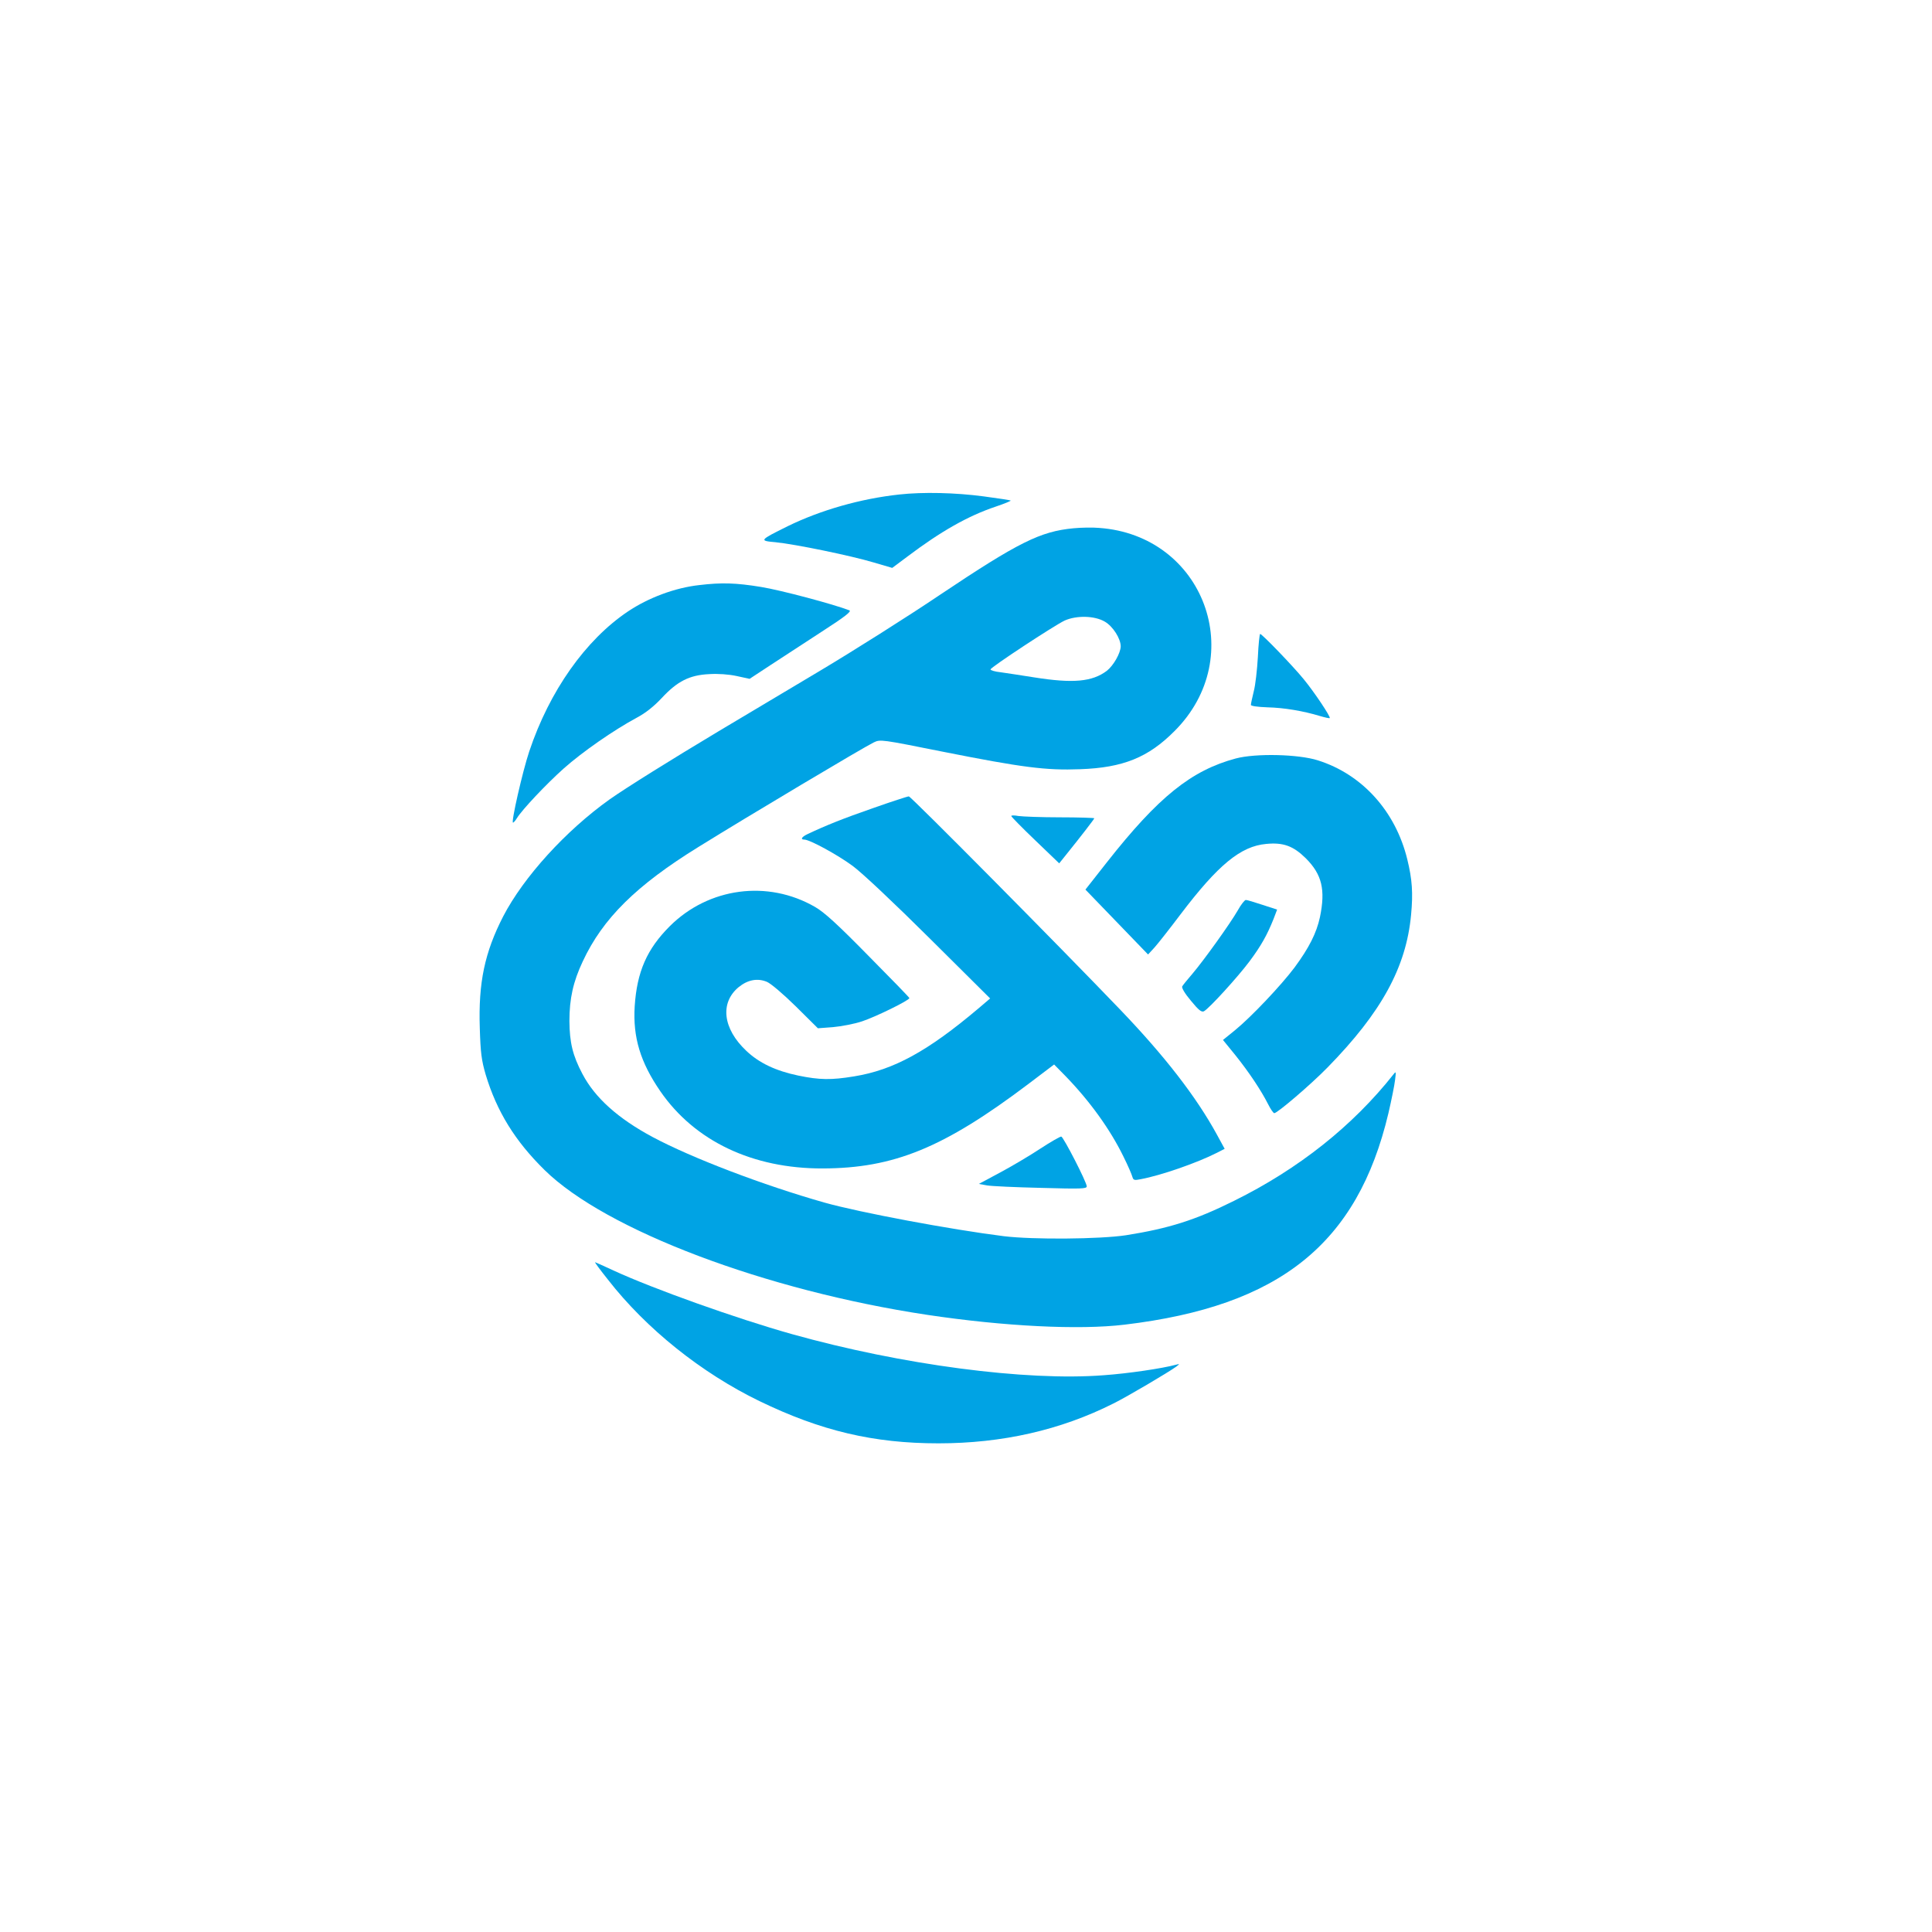
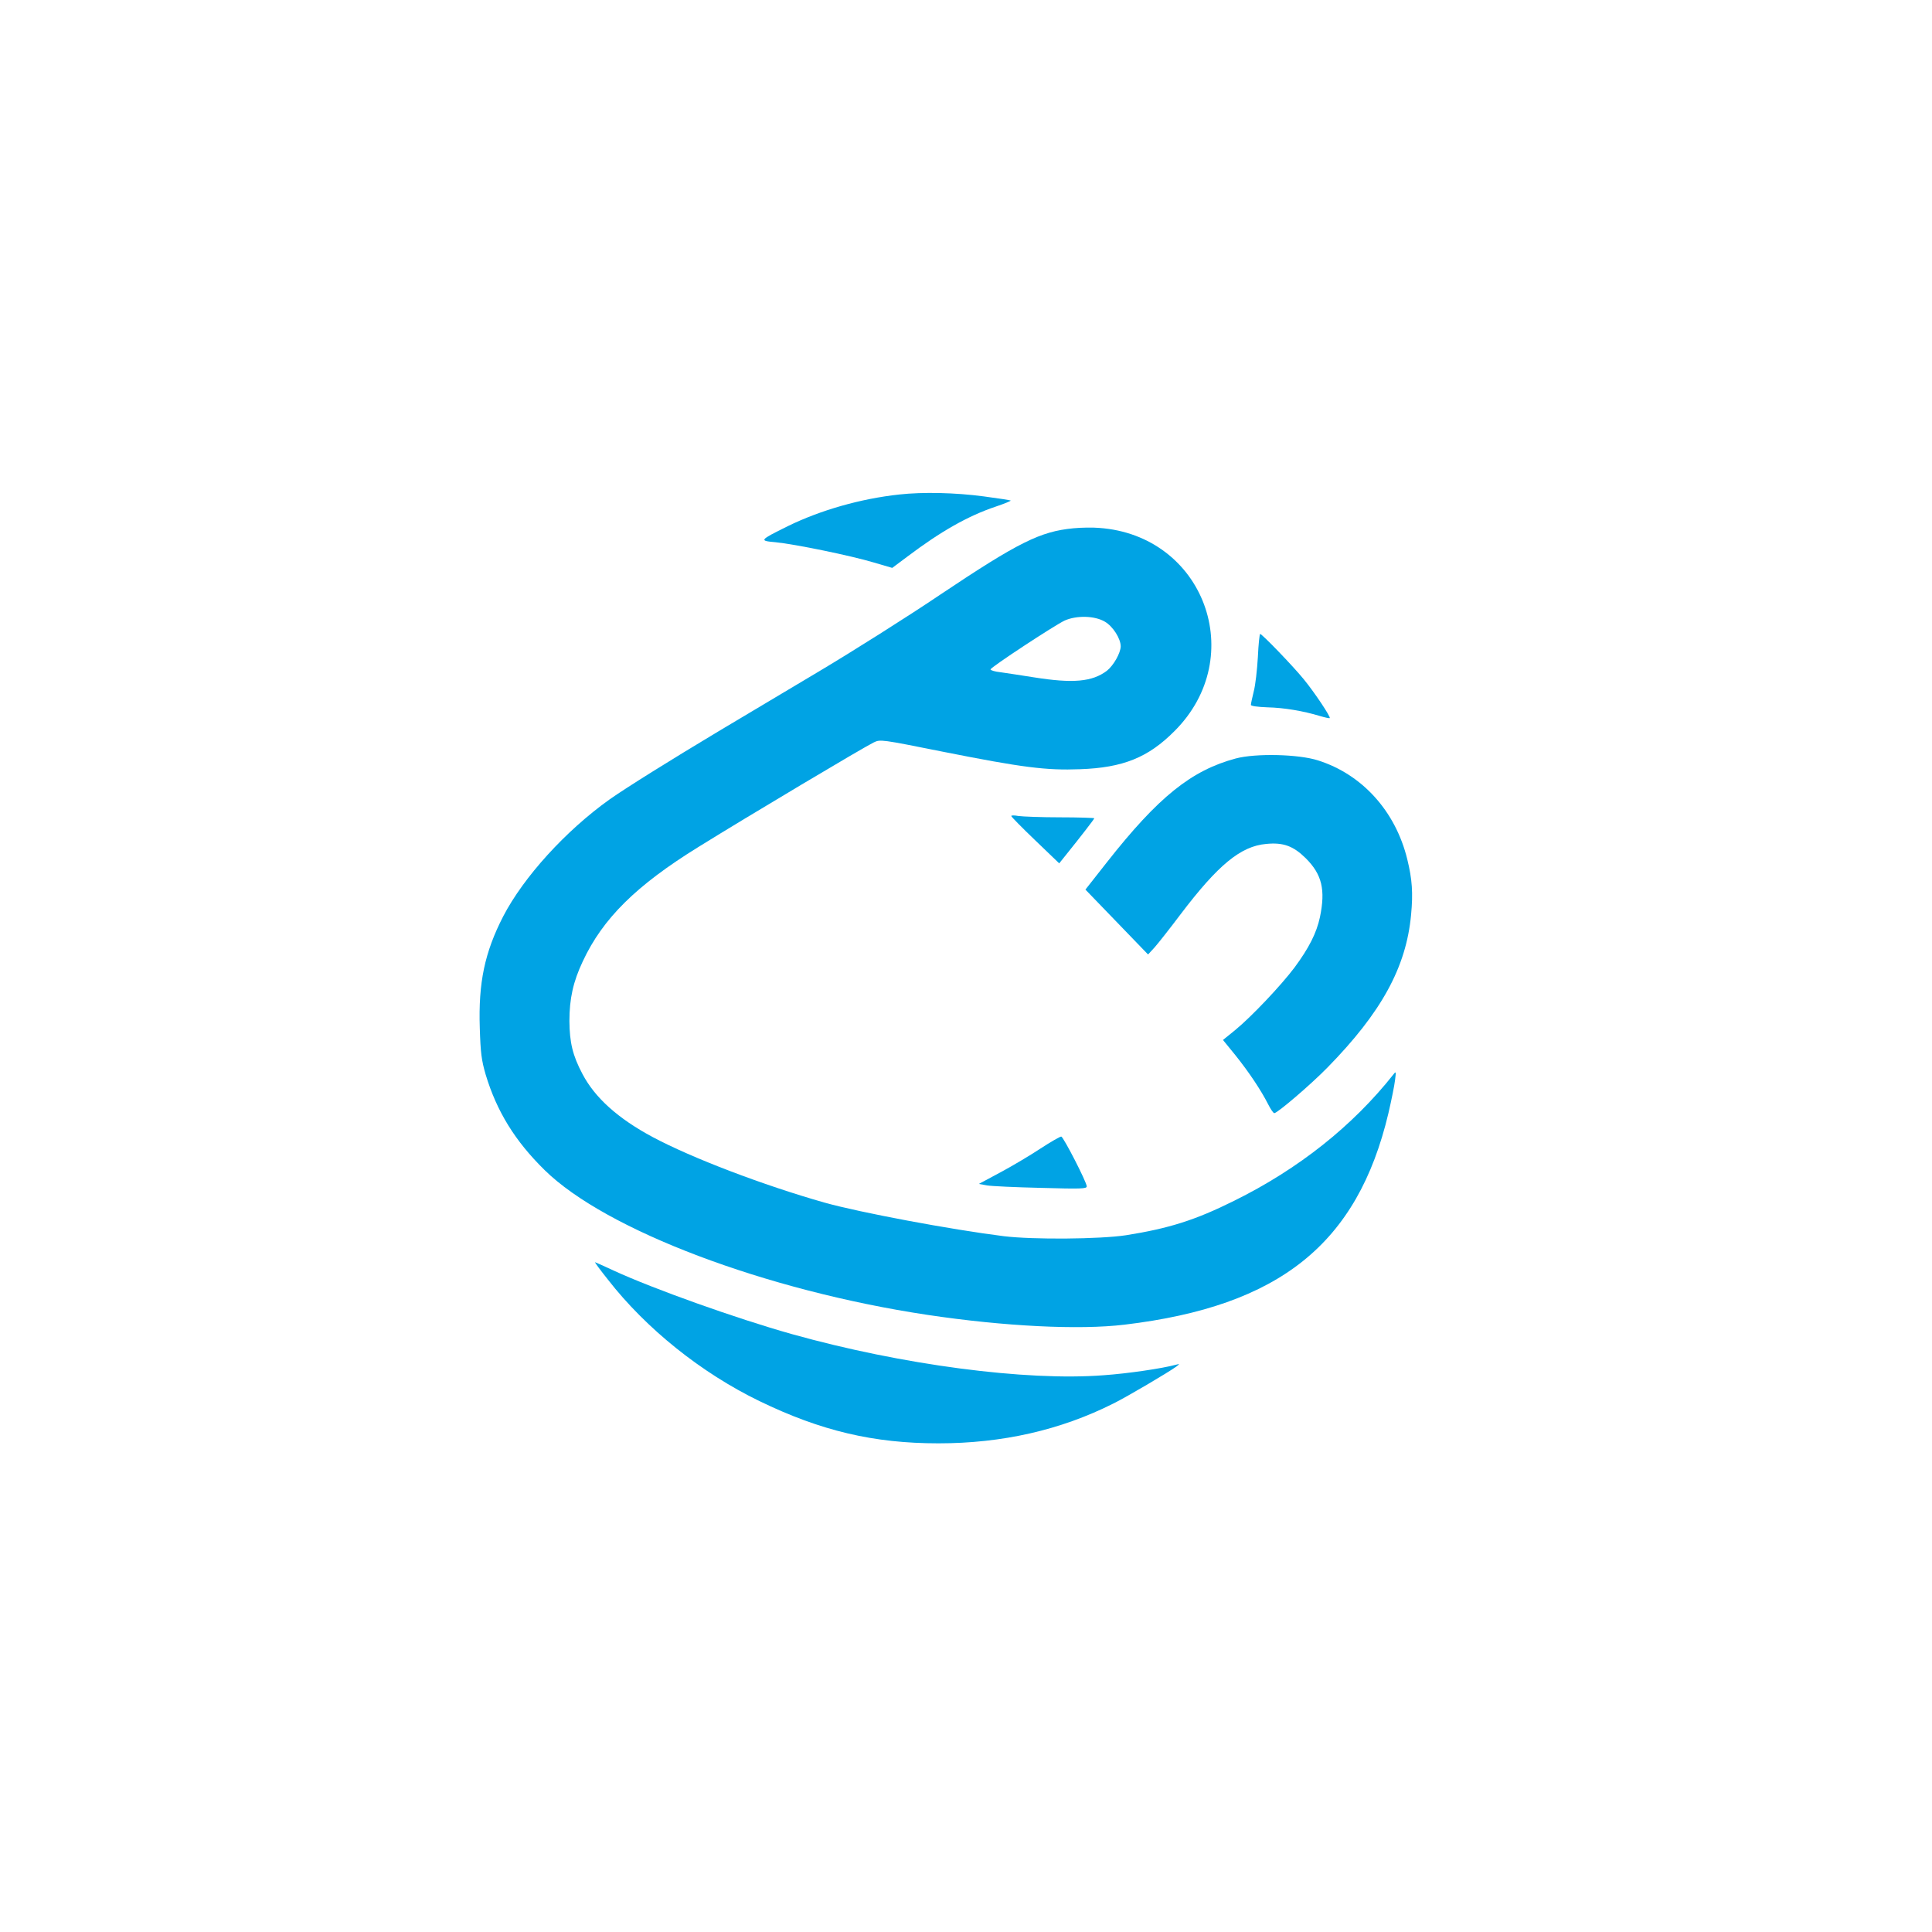
<svg xmlns="http://www.w3.org/2000/svg" version="1.0" width="1024pt" height="1024pt" viewBox="0 0 1024 1024" preserveAspectRatio="xMidYMid meet">
  <g transform="translate(0,1024) scale(0.1,-0.1)" fill="#00a3e4" stroke="none">
    <path d="M4766 7619 c-203 -22 -415 -82 -591 -168 -151 -75 -153 -77 -64 -85 102 -10 399 -71 519 -107 l99 -29 79 59 c180 136 324 217 470 266 45 15 81 30 79 32 -3 2 -67 12 -143 22 -150 20 -322 24 -448 10z" />
    <path d="M5689 7440 c-175 -17 -289 -73 -706 -352 -175 -118 -462 -299 -638 -404 -176 -105 -417 -249 -535 -319 -257 -154 -491 -300 -579 -362 -234 -167 -456 -412 -564 -620 -98 -191 -132 -351 -124 -592 4 -131 9 -170 31 -246 59 -196 156 -353 313 -507 324 -318 1171 -638 2028 -767 407 -61 804 -81 1045 -52 823 98 1235 429 1399 1121 16 69 32 148 35 175 6 46 5 48 -8 31 -216 -273 -502 -501 -846 -671 -205 -102 -345 -146 -572 -182 -139 -21 -492 -24 -648 -5 -279 35 -761 125 -950 178 -324 92 -702 236 -910 347 -185 99 -307 209 -373 335 -52 98 -68 167 -69 280 0 119 20 209 71 317 106 227 283 402 613 606 264 164 875 528 929 554 35 17 40 16 365 -49 423 -84 548 -100 729 -93 227 8 361 62 500 202 395 394 156 1038 -400 1077 -33 3 -94 2 -136 -2z m167 -495 c43 -25 84 -90 84 -131 -1 -36 -38 -101 -73 -129 -78 -59 -180 -68 -387 -35 -69 11 -149 23 -177 27 -29 3 -53 10 -53 15 0 11 338 233 393 259 63 28 159 26 213 -6z" />
-     <path d="M3707 7139 c-129 -14 -270 -67 -379 -140 -225 -151 -416 -422 -523 -742 -36 -108 -97 -377 -86 -377 4 0 13 11 21 24 28 45 153 178 248 263 99 88 266 204 387 269 47 25 91 60 133 105 82 88 146 121 251 126 45 3 104 -1 145 -10 l69 -15 111 73 c61 40 184 120 273 178 121 78 158 107 145 112 -82 32 -363 107 -468 124 -134 22 -210 24 -327 10z" />
    <path d="M6667 6758 c-4 -68 -13 -150 -22 -183 -8 -33 -15 -65 -15 -71 0 -6 34 -11 88 -13 87 -2 189 -19 278 -46 27 -8 50 -13 52 -11 6 6 -82 138 -138 206 -57 70 -221 240 -231 240 -3 0 -9 -55 -12 -122z" />
    <path d="M6550 6220 c-235 -63 -410 -203 -683 -550 l-114 -145 166 -172 166 -172 34 37 c18 20 81 100 139 177 198 261 318 360 453 372 91 9 144 -11 210 -76 86 -86 105 -167 75 -312 -18 -84 -58 -163 -134 -266 -72 -96 -230 -263 -317 -334 l-63 -51 66 -81 c72 -90 136 -186 173 -259 13 -26 28 -48 33 -48 16 0 192 150 282 242 286 292 417 531 443 809 11 116 6 188 -20 294 -62 255 -239 451 -474 525 -103 33 -330 38 -435 10z" />
-     <path d="M4625 5956 c-158 -55 -248 -91 -347 -138 -29 -14 -37 -28 -15 -28 29 0 177 -81 257 -140 49 -36 223 -200 407 -383 l321 -319 -61 -52 c-271 -229 -451 -327 -660 -361 -121 -20 -183 -19 -295 4 -120 25 -209 67 -277 132 -124 117 -140 254 -40 337 48 39 100 49 150 28 21 -9 87 -65 154 -131 l116 -115 80 6 c44 4 114 17 155 31 70 23 250 111 250 123 0 3 -98 104 -218 225 -163 166 -233 230 -282 258 -251 145 -564 103 -770 -102 -121 -121 -174 -241 -186 -425 -10 -164 30 -296 136 -450 182 -264 489 -410 860 -409 378 1 642 109 1091 448 l136 103 60 -61 c130 -134 237 -283 307 -426 24 -48 45 -97 48 -109 5 -17 10 -19 44 -12 108 20 300 87 404 140 l41 21 -42 77 c-109 199 -275 414 -513 662 -322 336 -1109 1130 -1119 1129 -7 0 -93 -28 -192 -63z" />
    <path d="M5360 5915 c0 -4 57 -62 127 -129 l127 -122 40 50 c71 88 146 185 146 189 0 2 -82 5 -182 5 -99 0 -198 4 -220 7 -21 4 -38 4 -38 0z" />
-     <path d="M6560 5414 c-41 -71 -178 -262 -239 -334 -26 -30 -51 -61 -55 -68 -4 -7 13 -37 46 -76 41 -50 56 -62 69 -56 28 15 180 182 242 265 61 82 93 139 127 224 l19 50 -77 25 c-42 14 -82 26 -89 26 -6 0 -26 -25 -43 -56z" />
    <path d="M5514 4152 c-56 -37 -152 -94 -214 -127 l-112 -60 44 -8 c23 -4 152 -10 286 -13 212 -6 242 -5 242 8 0 22 -123 261 -135 264 -5 1 -56 -28 -111 -64z" />
    <path d="M3222 3458 c203 -261 496 -495 803 -644 326 -158 605 -224 949 -224 337 0 647 70 927 211 73 36 293 166 334 196 19 15 19 15 -5 9 -70 -19 -251 -46 -380 -55 -411 -32 -1071 55 -1653 218 -295 83 -735 240 -945 337 -52 24 -96 44 -98 44 -3 0 28 -42 68 -92z" />
  </g>
</svg>